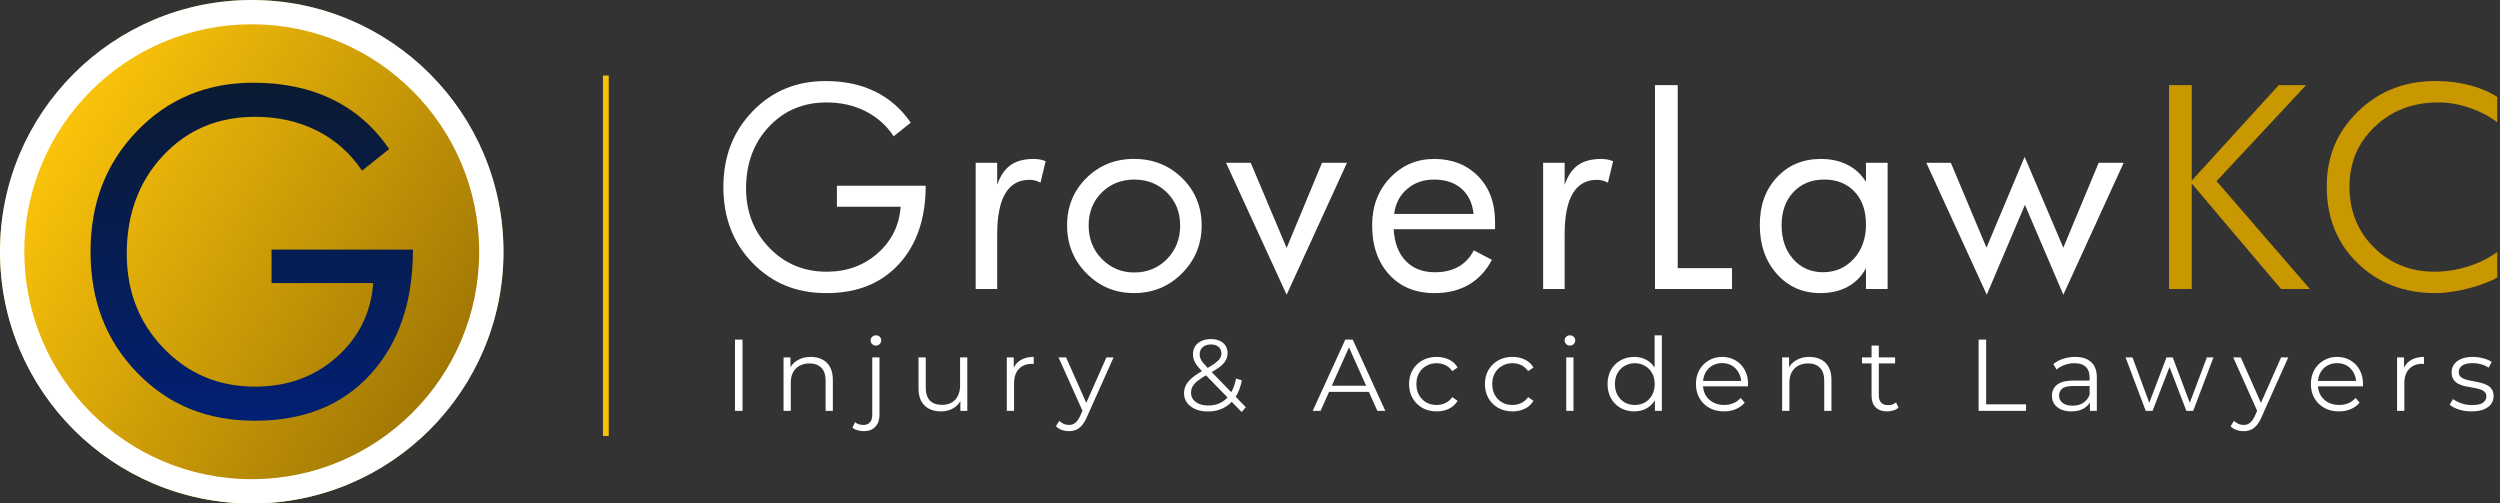
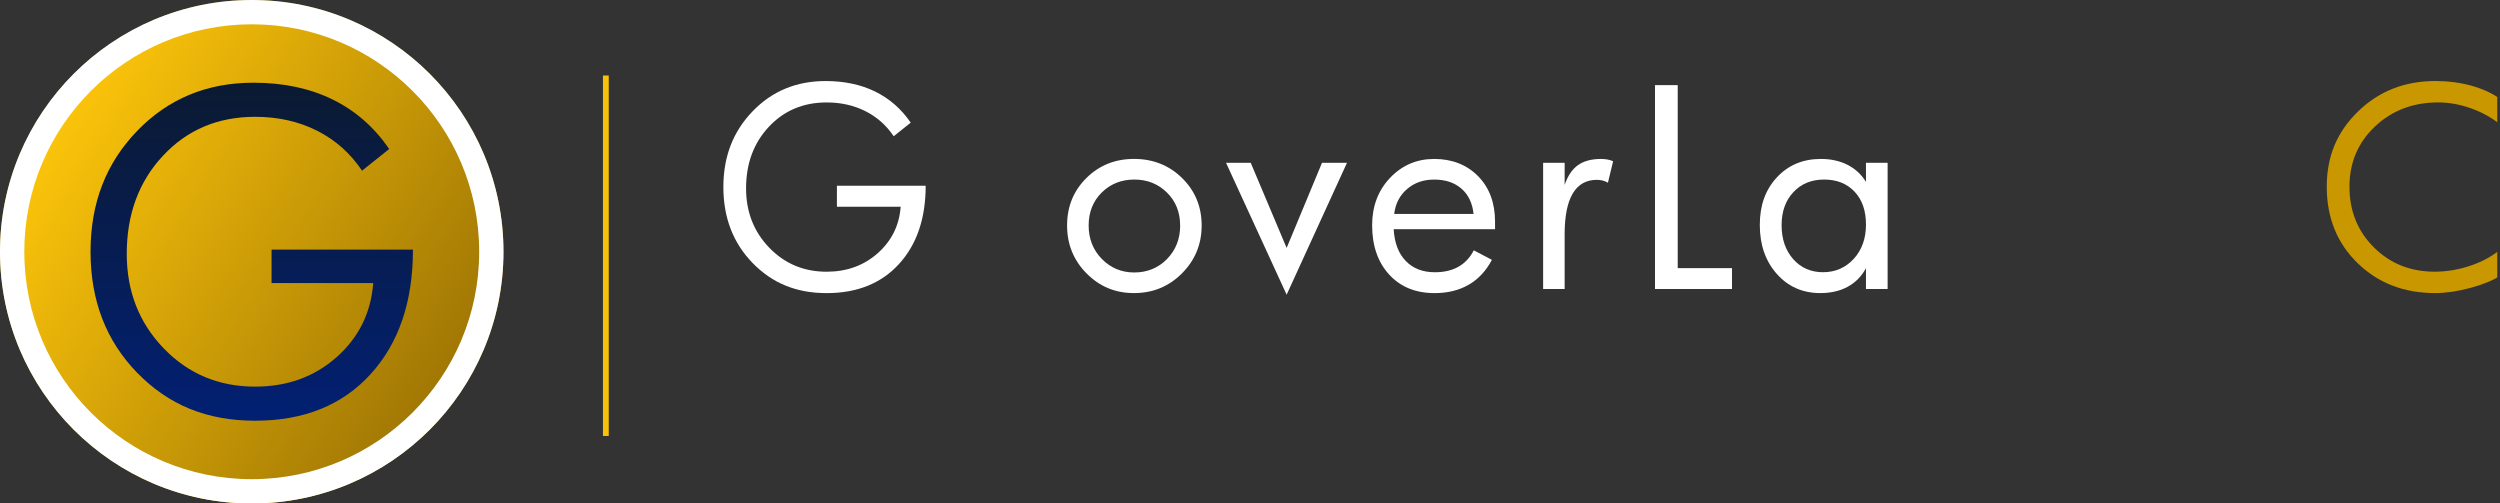
<svg xmlns="http://www.w3.org/2000/svg" width="432" height="87" viewBox="0 0 432 87" fill="none">
  <rect x="0" y="0" width="432" height="87" fill="#333333" stroke="none" />
  <g clip-path="url(#clip0_270_737)">
    <path d="M43.5 87C19.512 87 0 67.484 0 43.5C0 19.516 19.512 0 43.5 0C67.488 0 87 19.512 87 43.5C87 67.488 67.488 87 43.5 87ZM43.5 0.611C19.851 0.611 0.611 19.851 0.611 43.5C0.611 67.149 19.851 86.389 43.5 86.389C67.149 86.389 86.389 67.149 86.389 43.5C86.389 19.851 67.149 0.611 43.5 0.611Z" fill="url(#paint0_linear_270_737)" />
    <path d="M43.5 87C67.524 87 87 67.524 87 43.5C87 19.476 67.524 0 43.5 0C19.476 0 0 19.476 0 43.5C0 67.524 19.476 87 43.5 87Z" fill="white" />
    <path d="M43.5 82.802C65.206 82.802 82.802 65.206 82.802 43.5C82.802 21.794 65.206 4.198 43.5 4.198C21.794 4.198 4.198 21.794 4.198 43.5C4.198 65.206 21.794 82.802 43.5 82.802Z" fill="url(#paint1_linear_270_737)" />
    <path d="M71.359 43.135C71.359 52.132 68.918 59.306 64.031 64.665C59.145 70.025 52.497 72.701 44.084 72.701C35.672 72.701 29.101 69.944 23.719 64.427C18.336 58.91 15.645 51.935 15.645 43.496C15.645 35.057 18.324 28.201 23.684 22.638C29.044 17.075 35.745 14.291 43.796 14.291C48.96 14.291 53.512 15.256 57.453 17.182C61.394 19.108 64.658 21.965 67.253 25.748L62.563 29.493C60.548 26.487 57.956 24.184 54.781 22.584C51.605 20.985 48.041 20.185 44.088 20.185C37.664 20.185 32.358 22.423 28.179 26.894C23.995 31.366 21.904 37.021 21.904 43.861C21.904 50.336 24.03 55.78 28.286 60.19C32.542 64.604 37.81 66.811 44.088 66.811C49.64 66.811 54.331 65.115 58.164 61.72C61.993 58.325 64.104 54.058 64.493 48.917H46.926V43.135H71.367H71.359Z" fill="url(#paint2_linear_270_737)" />
    <path d="M104.69 13.049V75.335" stroke="#F9C20A" stroke-miterlimit="10" />
    <path d="M159.957 32.096C159.957 37.739 158.425 42.244 155.36 45.605C152.295 48.967 148.121 50.65 142.843 50.65C137.565 50.65 133.445 48.918 130.064 45.459C126.688 41.996 125 37.623 125 32.325C125 27.027 126.683 22.732 130.045 19.239C133.406 15.746 137.609 14.005 142.658 14.005C145.898 14.005 148.754 14.608 151.225 15.819C153.696 17.031 155.744 18.821 157.374 21.195L154.431 23.544C153.166 21.657 151.541 20.212 149.547 19.21C147.552 18.208 145.319 17.702 142.838 17.702C138.806 17.702 135.483 19.103 132.856 21.91C130.229 24.717 128.921 28.263 128.921 32.554C128.921 36.615 130.254 40.031 132.924 42.798C135.595 45.566 138.898 46.953 142.838 46.953C146.322 46.953 149.265 45.888 151.668 43.757C154.071 41.626 155.394 38.951 155.637 35.725H144.619V32.096H159.952H159.957Z" fill="white" />
-     <path d="M180.685 27.879L179.795 31.576C179.523 31.41 179.226 31.284 178.905 31.201C178.584 31.118 178.243 31.075 177.878 31.075C176.035 31.075 174.648 31.863 173.714 33.434C172.78 35.01 172.313 37.364 172.313 40.497V49.944H168.597V28.127H172.313V31.96C172.843 30.394 173.612 29.25 174.619 28.535C175.621 27.82 176.964 27.465 178.637 27.465C179.031 27.465 179.416 27.504 179.79 27.577C180.165 27.655 180.461 27.752 180.69 27.874L180.685 27.879Z" fill="white" />
    <path d="M207.645 38.965C207.645 42.205 206.511 44.963 204.244 47.235C201.977 49.507 199.219 50.645 195.96 50.645C192.701 50.645 190.001 49.511 187.758 47.245C185.516 44.978 184.392 42.219 184.392 38.96C184.392 35.701 185.501 32.977 187.724 30.768C189.947 28.564 192.691 27.46 195.96 27.46C199.229 27.46 202.031 28.564 204.278 30.778C206.521 32.991 207.645 35.715 207.645 38.955V38.965ZM203.928 38.965C203.928 36.669 203.169 34.772 201.647 33.273C200.124 31.775 198.246 31.026 196.013 31.026C193.781 31.026 191.883 31.775 190.375 33.273C188.867 34.772 188.118 36.669 188.118 38.965C188.118 41.261 188.882 43.207 190.409 44.759C191.937 46.31 193.805 47.084 196.013 47.084C198.222 47.084 200.148 46.31 201.661 44.759C203.174 43.207 203.933 41.276 203.933 38.965H203.928Z" fill="white" />
    <path d="M232.761 28.127L222.331 50.922L211.857 28.127H216.124L222.331 42.842L228.446 28.127H232.761Z" fill="white" />
    <path d="M258.348 39.607H240.826C240.962 41.967 241.658 43.795 242.913 45.094C244.168 46.393 245.846 47.045 247.943 47.045C249.539 47.045 250.896 46.729 252.015 46.096C253.134 45.464 254.019 44.52 254.671 43.256L257.799 44.9C256.797 46.802 255.459 48.237 253.795 49.2C252.131 50.163 250.166 50.65 247.899 50.65C244.616 50.65 241.994 49.58 240.038 47.434C238.083 45.289 237.105 42.453 237.105 38.921C237.105 35.638 238.141 32.904 240.208 30.729C242.276 28.555 244.825 27.465 247.851 27.465C250.876 27.465 253.479 28.462 255.425 30.452C257.371 32.446 258.344 35.059 258.344 38.303V39.602L258.348 39.607ZM254.632 36.961C254.432 35.088 253.732 33.633 252.53 32.592C251.329 31.551 249.767 31.031 247.851 31.031C245.934 31.031 244.45 31.566 243.171 32.641C241.892 33.716 241.142 35.156 240.914 36.966H254.627L254.632 36.961Z" fill="white" />
    <path d="M278.741 27.879L277.851 31.576C277.578 31.41 277.281 31.284 276.96 31.201C276.639 31.118 276.299 31.075 275.934 31.075C274.095 31.075 272.704 31.863 271.77 33.434C270.836 35.01 270.369 37.364 270.369 40.497V49.944H266.652V28.127H270.369V31.96C270.904 30.394 271.668 29.25 272.675 28.535C273.677 27.82 275.015 27.465 276.693 27.465C277.087 27.465 277.471 27.504 277.846 27.577C278.22 27.655 278.517 27.752 278.746 27.874L278.741 27.879Z" fill="white" />
    <path d="M299.289 49.94H285.984V14.71H289.91V46.335H299.289V49.94Z" fill="white" />
    <path d="M326.18 49.94H322.439V46.335C321.695 47.736 320.649 48.801 319.302 49.541C317.954 50.28 316.368 50.645 314.544 50.645C311.504 50.645 308.998 49.541 307.038 47.337C305.078 45.133 304.095 42.312 304.095 38.873C304.095 35.433 305.082 32.767 307.048 30.646C309.018 28.526 311.548 27.465 314.637 27.465C316.388 27.465 317.93 27.806 319.268 28.491C320.605 29.177 321.666 30.155 322.439 31.435V28.127H326.18V49.94ZM322.439 38.785C322.439 36.397 321.783 34.509 320.464 33.113C319.146 31.722 317.395 31.026 315.206 31.026C313.017 31.026 311.261 31.751 309.903 33.196C308.541 34.64 307.86 36.552 307.86 38.921C307.86 41.29 308.531 43.28 309.869 44.783C311.207 46.286 312.929 47.04 315.026 47.04C317.122 47.04 318.922 46.267 320.333 44.725C321.739 43.183 322.444 41.198 322.444 38.78L322.439 38.785Z" fill="white" />
-     <path d="M366.97 28.127L356.545 50.922L349.905 35.404L343.313 50.922L332.864 28.127H337.106L343.265 42.798L349.856 27.1L356.54 42.798L362.655 28.127H366.965H366.97Z" fill="white" />
-     <path d="M399.154 49.94H394.158L378.733 31.707V49.94H374.807V14.71H378.733V31.206L393.769 14.71H398.493L383.023 31.299L399.154 49.94Z" fill="#C99700" />
    <path d="M432 47.658C430.706 48.495 428.964 49.2 426.775 49.779C424.586 50.358 422.592 50.645 420.797 50.645C415.397 50.645 410.927 48.913 407.38 45.455C403.834 41.996 402.063 37.603 402.063 32.276C402.063 26.95 403.868 22.766 407.473 19.259C411.077 15.751 415.533 14 420.845 14C423.049 14 425.126 14.272 427.072 14.812C429.018 15.352 430.662 16.111 432 17.084V21.487C430.555 20.314 428.877 19.39 426.97 18.714C425.063 18.038 423.18 17.697 421.322 17.697C416.973 17.697 413.33 19.084 410.391 21.861C407.453 24.639 405.989 28.107 405.989 32.276C405.989 36.445 407.4 39.967 410.221 42.76C413.043 45.552 416.535 46.948 420.704 46.948C422.757 46.948 424.8 46.607 426.829 45.931C428.857 45.255 430.58 44.331 431.995 43.158V47.653L432 47.658Z" fill="#C99700" />
-     <path d="M127.006 71V58.68H128.309V71H127.006ZM140.114 61.672C140.865 61.672 141.522 61.819 142.085 62.112C142.66 62.394 143.106 62.828 143.423 63.414C143.751 64.001 143.916 64.74 143.916 65.632V71H142.666V65.755C142.666 64.781 142.42 64.048 141.927 63.555C141.446 63.051 140.765 62.798 139.885 62.798C139.228 62.798 138.653 62.933 138.161 63.203C137.679 63.461 137.304 63.843 137.034 64.347C136.776 64.84 136.647 65.438 136.647 66.142V71H135.397V61.76H136.594V64.294L136.401 63.819C136.694 63.15 137.163 62.628 137.809 62.253C138.454 61.866 139.222 61.672 140.114 61.672ZM149.262 74.502C148.887 74.502 148.529 74.45 148.189 74.344C147.837 74.25 147.543 74.103 147.309 73.904L147.749 72.954C148.124 73.27 148.605 73.429 149.192 73.429C149.685 73.429 150.06 73.282 150.318 72.989C150.588 72.695 150.723 72.261 150.723 71.686V61.76H151.973V71.686C151.973 72.543 151.738 73.224 151.269 73.728C150.811 74.244 150.142 74.502 149.262 74.502ZM151.357 59.718C151.099 59.718 150.881 59.63 150.705 59.454C150.529 59.278 150.441 59.067 150.441 58.821C150.441 58.574 150.529 58.369 150.705 58.205C150.881 58.029 151.099 57.941 151.357 57.941C151.615 57.941 151.832 58.023 152.008 58.187C152.184 58.352 152.272 58.557 152.272 58.803C152.272 59.061 152.184 59.278 152.008 59.454C151.844 59.63 151.627 59.718 151.357 59.718ZM162.628 71.088C161.842 71.088 161.155 70.941 160.569 70.648C159.982 70.355 159.525 69.915 159.196 69.328C158.879 68.741 158.721 68.008 158.721 67.128V61.76H159.97V66.987C159.97 67.973 160.211 68.718 160.692 69.222C161.185 69.715 161.871 69.962 162.751 69.962C163.397 69.962 163.954 69.832 164.423 69.574C164.904 69.305 165.268 68.917 165.514 68.413C165.773 67.908 165.902 67.304 165.902 66.6V61.76H167.151V71H165.954V68.466L166.148 68.923C165.855 69.604 165.397 70.138 164.775 70.525C164.165 70.9 163.449 71.088 162.628 71.088ZM173.978 71V61.76H175.175V64.277L175.051 63.837C175.31 63.133 175.744 62.599 176.354 62.235C176.964 61.86 177.721 61.672 178.624 61.672V62.886C178.577 62.886 178.53 62.886 178.483 62.886C178.436 62.875 178.39 62.869 178.343 62.869C177.369 62.869 176.606 63.168 176.055 63.766C175.503 64.353 175.227 65.192 175.227 66.283V71H173.978ZM184.714 74.502C184.28 74.502 183.863 74.432 183.464 74.291C183.077 74.15 182.743 73.939 182.461 73.658L183.042 72.725C183.277 72.948 183.529 73.118 183.799 73.235C184.08 73.364 184.391 73.429 184.732 73.429C185.142 73.429 185.494 73.311 185.788 73.077C186.093 72.854 186.38 72.455 186.65 71.88L187.248 70.525L187.389 70.331L191.191 61.76H192.423L187.794 72.109C187.536 72.707 187.248 73.182 186.932 73.534C186.627 73.886 186.292 74.133 185.928 74.274C185.565 74.426 185.16 74.502 184.714 74.502ZM187.178 71.264L182.919 61.76H184.221L187.988 70.243L187.178 71.264ZM208.733 71.106C207.935 71.106 207.225 70.977 206.603 70.718C205.981 70.448 205.489 70.079 205.125 69.61C204.773 69.14 204.597 68.595 204.597 67.973C204.597 67.445 204.714 66.964 204.949 66.53C205.184 66.084 205.559 65.65 206.075 65.227C206.603 64.793 207.301 64.341 208.17 63.872C208.909 63.461 209.484 63.109 209.895 62.816C210.317 62.511 210.616 62.224 210.792 61.954C210.968 61.672 211.056 61.373 211.056 61.056C211.056 60.598 210.898 60.229 210.581 59.947C210.276 59.666 209.836 59.525 209.261 59.525C208.639 59.525 208.158 59.683 207.818 60C207.477 60.305 207.307 60.704 207.307 61.197C207.307 61.443 207.343 61.678 207.413 61.901C207.495 62.124 207.642 62.37 207.853 62.64C208.076 62.91 208.381 63.25 208.768 63.661L215.28 70.366L214.559 71.194L207.765 64.206C207.354 63.772 207.026 63.397 206.779 63.08C206.545 62.752 206.38 62.441 206.287 62.147C206.193 61.854 206.146 61.543 206.146 61.214C206.146 60.686 206.269 60.229 206.515 59.842C206.773 59.443 207.137 59.138 207.607 58.926C208.076 58.703 208.627 58.592 209.261 58.592C209.836 58.592 210.335 58.692 210.757 58.891C211.191 59.079 211.525 59.355 211.76 59.718C212.007 60.082 212.13 60.522 212.13 61.038C212.13 61.484 212.018 61.901 211.795 62.288C211.584 62.675 211.232 63.056 210.739 63.432C210.247 63.796 209.578 64.206 208.733 64.664C207.994 65.075 207.407 65.45 206.973 65.79C206.551 66.131 206.251 66.465 206.075 66.794C205.899 67.11 205.811 67.462 205.811 67.85C205.811 68.296 205.935 68.689 206.181 69.029C206.439 69.357 206.791 69.615 207.237 69.803C207.695 69.979 208.217 70.067 208.803 70.067C209.625 70.067 210.358 69.897 211.003 69.557C211.649 69.216 212.188 68.7 212.623 68.008C213.068 67.316 213.391 66.448 213.591 65.403L214.594 65.72C214.371 66.893 213.99 67.879 213.45 68.677C212.91 69.475 212.241 70.079 211.443 70.49C210.645 70.9 209.742 71.106 208.733 71.106ZM226.837 71L232.469 58.68H233.754L239.386 71H238.013L232.839 59.437H233.367L228.193 71H226.837ZM229.055 67.709L229.442 66.653H236.605L236.993 67.709H229.055ZM248.255 71.088C247.34 71.088 246.519 70.888 245.791 70.49C245.075 70.079 244.512 69.522 244.102 68.818C243.691 68.102 243.486 67.286 243.486 66.371C243.486 65.444 243.691 64.629 244.102 63.925C244.512 63.221 245.075 62.669 245.791 62.27C246.519 61.871 247.34 61.672 248.255 61.672C249.041 61.672 249.751 61.825 250.385 62.13C251.018 62.435 251.517 62.892 251.881 63.502L250.948 64.136C250.631 63.667 250.238 63.321 249.769 63.098C249.299 62.875 248.789 62.763 248.238 62.763C247.58 62.763 246.988 62.916 246.46 63.221C245.932 63.514 245.515 63.931 245.21 64.47C244.905 65.01 244.753 65.644 244.753 66.371C244.753 67.099 244.905 67.732 245.21 68.272C245.515 68.812 245.932 69.234 246.46 69.539C246.988 69.832 247.58 69.979 248.238 69.979C248.789 69.979 249.299 69.868 249.769 69.645C250.238 69.422 250.631 69.082 250.948 68.624L251.881 69.258C251.517 69.856 251.018 70.314 250.385 70.63C249.751 70.936 249.041 71.088 248.255 71.088ZM261.362 71.088C260.446 71.088 259.625 70.888 258.898 70.49C258.182 70.079 257.619 69.522 257.208 68.818C256.797 68.102 256.592 67.286 256.592 66.371C256.592 65.444 256.797 64.629 257.208 63.925C257.619 63.221 258.182 62.669 258.898 62.27C259.625 61.871 260.446 61.672 261.362 61.672C262.148 61.672 262.858 61.825 263.491 62.13C264.125 62.435 264.624 62.892 264.987 63.502L264.054 64.136C263.738 63.667 263.345 63.321 262.875 63.098C262.406 62.875 261.896 62.763 261.344 62.763C260.687 62.763 260.094 62.916 259.566 63.221C259.038 63.514 258.622 63.931 258.317 64.47C258.012 65.01 257.859 65.644 257.859 66.371C257.859 67.099 258.012 67.732 258.317 68.272C258.622 68.812 259.038 69.234 259.566 69.539C260.094 69.832 260.687 69.979 261.344 69.979C261.896 69.979 262.406 69.868 262.875 69.645C263.345 69.422 263.738 69.082 264.054 68.624L264.987 69.258C264.624 69.856 264.125 70.314 263.491 70.63C262.858 70.936 262.148 71.088 261.362 71.088ZM270.649 71V61.76H271.898V71H270.649ZM271.282 59.718C271.024 59.718 270.807 59.63 270.631 59.454C270.455 59.278 270.367 59.067 270.367 58.821C270.367 58.574 270.455 58.369 270.631 58.205C270.807 58.029 271.024 57.941 271.282 57.941C271.54 57.941 271.757 58.023 271.933 58.187C272.109 58.352 272.197 58.557 272.197 58.803C272.197 59.061 272.109 59.278 271.933 59.454C271.769 59.63 271.552 59.718 271.282 59.718ZM282.397 71.088C281.517 71.088 280.725 70.888 280.021 70.49C279.329 70.091 278.784 69.539 278.385 68.835C277.986 68.12 277.786 67.298 277.786 66.371C277.786 65.433 277.986 64.611 278.385 63.907C278.784 63.203 279.329 62.658 280.021 62.27C280.725 61.871 281.517 61.672 282.397 61.672C283.207 61.672 283.929 61.854 284.562 62.218C285.208 62.581 285.718 63.115 286.093 63.819C286.481 64.511 286.674 65.362 286.674 66.371C286.674 67.368 286.487 68.219 286.111 68.923C285.736 69.627 285.225 70.167 284.58 70.542C283.946 70.906 283.219 71.088 282.397 71.088ZM282.485 69.979C283.143 69.979 283.729 69.832 284.245 69.539C284.773 69.234 285.184 68.812 285.477 68.272C285.783 67.721 285.935 67.087 285.935 66.371C285.935 65.644 285.783 65.01 285.477 64.47C285.184 63.931 284.773 63.514 284.245 63.221C283.729 62.916 283.143 62.763 282.485 62.763C281.84 62.763 281.259 62.916 280.743 63.221C280.227 63.514 279.816 63.931 279.511 64.47C279.206 65.01 279.053 65.644 279.053 66.371C279.053 67.087 279.206 67.721 279.511 68.272C279.816 68.812 280.227 69.234 280.743 69.539C281.259 69.832 281.84 69.979 282.485 69.979ZM285.97 71V68.219L286.093 66.354L285.917 64.488V57.941H287.167V71H285.97ZM297.916 71.088C296.954 71.088 296.109 70.888 295.382 70.49C294.654 70.079 294.085 69.522 293.674 68.818C293.264 68.102 293.058 67.286 293.058 66.371C293.058 65.456 293.252 64.646 293.639 63.942C294.038 63.238 294.578 62.687 295.258 62.288C295.951 61.877 296.725 61.672 297.582 61.672C298.45 61.672 299.218 61.871 299.887 62.27C300.568 62.658 301.102 63.209 301.489 63.925C301.876 64.629 302.07 65.444 302.07 66.371C302.07 66.43 302.064 66.494 302.052 66.565C302.052 66.624 302.052 66.688 302.052 66.758H294.009V65.826H301.383L300.89 66.195C300.89 65.526 300.744 64.934 300.45 64.418C300.169 63.89 299.782 63.479 299.289 63.186C298.796 62.892 298.227 62.746 297.582 62.746C296.948 62.746 296.379 62.892 295.874 63.186C295.37 63.479 294.977 63.89 294.695 64.418C294.414 64.946 294.273 65.55 294.273 66.23V66.424C294.273 67.128 294.425 67.75 294.73 68.29C295.047 68.818 295.481 69.234 296.033 69.539C296.596 69.832 297.235 69.979 297.951 69.979C298.514 69.979 299.037 69.879 299.518 69.68C300.01 69.481 300.433 69.175 300.785 68.765L301.489 69.574C301.078 70.067 300.562 70.443 299.94 70.701C299.33 70.959 298.655 71.088 297.916 71.088ZM312.674 61.672C313.425 61.672 314.082 61.819 314.645 62.112C315.22 62.394 315.666 62.828 315.983 63.414C316.311 64.001 316.475 64.74 316.475 65.632V71H315.226V65.755C315.226 64.781 314.979 64.048 314.487 63.555C314.006 63.051 313.325 62.798 312.445 62.798C311.788 62.798 311.213 62.933 310.72 63.203C310.239 63.461 309.864 63.843 309.594 64.347C309.336 64.84 309.207 65.438 309.207 66.142V71H307.957V61.76H309.154V64.294L308.96 63.819C309.254 63.15 309.723 62.628 310.368 62.253C311.014 61.866 311.782 61.672 312.674 61.672ZM326.116 71.088C325.248 71.088 324.579 70.853 324.11 70.384C323.641 69.915 323.406 69.252 323.406 68.395V59.718H324.656V68.325C324.656 68.865 324.791 69.281 325.06 69.574C325.342 69.868 325.741 70.014 326.257 70.014C326.809 70.014 327.266 69.856 327.63 69.539L328.07 70.437C327.824 70.66 327.524 70.824 327.172 70.93C326.832 71.035 326.48 71.088 326.116 71.088ZM321.752 62.798V61.76H327.472V62.798H321.752ZM341.903 71V58.68H343.205V69.874H350.105V71H341.903ZM361.138 71V68.958L361.085 68.624V65.21C361.085 64.424 360.862 63.819 360.416 63.397C359.982 62.974 359.331 62.763 358.462 62.763C357.864 62.763 357.295 62.863 356.755 63.062C356.215 63.262 355.758 63.526 355.382 63.854L354.819 62.922C355.288 62.523 355.852 62.218 356.509 62.006C357.166 61.783 357.858 61.672 358.586 61.672C359.782 61.672 360.703 61.971 361.349 62.57C362.006 63.156 362.334 64.054 362.334 65.262V71H361.138ZM357.952 71.088C357.26 71.088 356.655 70.977 356.139 70.754C355.635 70.519 355.247 70.202 354.978 69.803C354.708 69.392 354.573 68.923 354.573 68.395C354.573 67.914 354.684 67.48 354.907 67.093C355.142 66.694 355.517 66.377 356.034 66.142C356.562 65.896 357.266 65.773 358.146 65.773H361.331V66.706H358.181C357.289 66.706 356.667 66.864 356.315 67.181C355.975 67.498 355.805 67.891 355.805 68.36C355.805 68.888 356.01 69.31 356.421 69.627C356.831 69.944 357.406 70.102 358.146 70.102C358.85 70.102 359.454 69.944 359.958 69.627C360.475 69.299 360.85 68.829 361.085 68.219L361.366 69.082C361.132 69.692 360.721 70.179 360.134 70.542C359.559 70.906 358.832 71.088 357.952 71.088ZM370.784 71L367.299 61.76H368.496L371.664 70.331H371.118L374.374 61.76H375.448L378.669 70.331H378.123L381.344 61.76H382.488L378.985 71H377.806L374.709 62.939H375.078L371.963 71H370.784ZM387.698 74.502C387.264 74.502 386.847 74.432 386.448 74.291C386.061 74.15 385.727 73.939 385.445 73.658L386.026 72.725C386.26 72.948 386.513 73.118 386.783 73.235C387.064 73.364 387.375 73.429 387.715 73.429C388.126 73.429 388.478 73.311 388.771 73.077C389.076 72.854 389.364 72.455 389.634 71.88L390.232 70.525L390.373 70.331L394.175 61.76H395.407L390.778 72.109C390.52 72.707 390.232 73.182 389.915 73.534C389.61 73.886 389.276 74.133 388.912 74.274C388.548 74.426 388.144 74.502 387.698 74.502ZM390.162 71.264L385.903 61.76H387.205L390.971 70.243L390.162 71.264ZM404.177 71.088C403.215 71.088 402.37 70.888 401.643 70.49C400.916 70.079 400.346 69.522 399.936 68.818C399.525 68.102 399.32 67.286 399.32 66.371C399.32 65.456 399.513 64.646 399.901 63.942C400.3 63.238 400.839 62.687 401.52 62.288C402.212 61.877 402.986 61.672 403.843 61.672C404.711 61.672 405.48 61.871 406.149 62.27C406.829 62.658 407.363 63.209 407.75 63.925C408.137 64.629 408.331 65.444 408.331 66.371C408.331 66.43 408.325 66.494 408.313 66.565C408.313 66.624 408.313 66.688 408.313 66.758H400.27V65.826H407.645L407.152 66.195C407.152 65.526 407.005 64.934 406.712 64.418C406.43 63.89 406.043 63.479 405.55 63.186C405.057 62.892 404.488 62.746 403.843 62.746C403.209 62.746 402.64 62.892 402.136 63.186C401.631 63.479 401.238 63.89 400.957 64.418C400.675 64.946 400.534 65.55 400.534 66.23V66.424C400.534 67.128 400.687 67.75 400.992 68.29C401.309 68.818 401.743 69.234 402.294 69.539C402.857 69.832 403.497 69.979 404.213 69.979C404.776 69.979 405.298 69.879 405.779 69.68C406.272 69.481 406.694 69.175 407.046 68.765L407.75 69.574C407.34 70.067 406.823 70.443 406.201 70.701C405.591 70.959 404.917 71.088 404.177 71.088ZM414.218 71V61.76H415.415V64.277L415.292 63.837C415.55 63.133 415.984 62.599 416.594 62.235C417.205 61.86 417.961 61.672 418.865 61.672V62.886C418.818 62.886 418.771 62.886 418.724 62.886C418.677 62.875 418.63 62.869 418.583 62.869C417.609 62.869 416.847 63.168 416.295 63.766C415.744 64.353 415.468 65.192 415.468 66.283V71H414.218ZM427.074 71.088C426.311 71.088 425.589 70.982 424.909 70.771C424.228 70.548 423.695 70.272 423.307 69.944L423.871 68.958C424.246 69.24 424.727 69.486 425.314 69.698C425.9 69.897 426.516 69.997 427.162 69.997C428.042 69.997 428.675 69.862 429.063 69.592C429.45 69.31 429.643 68.941 429.643 68.483C429.643 68.143 429.532 67.879 429.309 67.691C429.098 67.492 428.816 67.345 428.464 67.251C428.112 67.146 427.719 67.058 427.285 66.987C426.851 66.917 426.417 66.835 425.983 66.741C425.56 66.647 425.173 66.512 424.821 66.336C424.469 66.148 424.181 65.896 423.959 65.579C423.747 65.262 423.642 64.84 423.642 64.312C423.642 63.807 423.783 63.356 424.064 62.957C424.346 62.558 424.756 62.247 425.296 62.024C425.848 61.789 426.516 61.672 427.303 61.672C427.901 61.672 428.499 61.754 429.098 61.918C429.696 62.071 430.189 62.276 430.576 62.534L430.031 63.538C429.62 63.256 429.18 63.056 428.711 62.939C428.241 62.81 427.772 62.746 427.303 62.746C426.469 62.746 425.853 62.892 425.455 63.186C425.067 63.467 424.874 63.831 424.874 64.277C424.874 64.629 424.979 64.904 425.191 65.104C425.413 65.303 425.701 65.462 426.053 65.579C426.417 65.685 426.81 65.773 427.232 65.843C427.666 65.914 428.095 66.002 428.517 66.107C428.951 66.201 429.344 66.336 429.696 66.512C430.06 66.676 430.347 66.917 430.559 67.234C430.781 67.539 430.893 67.944 430.893 68.448C430.893 68.988 430.74 69.457 430.435 69.856C430.142 70.243 429.708 70.548 429.133 70.771C428.57 70.982 427.883 71.088 427.074 71.088Z" fill="white" />
  </g>
  <defs>
    <linearGradient id="paint0_linear_270_737" x1="43.5" y1="0" x2="43.5" y2="87" gradientUnits="userSpaceOnUse">
      <stop stop-color="#9C7304" />
      <stop offset="1" stop-color="#FBC40A" />
    </linearGradient>
    <linearGradient id="paint1_linear_270_737" x1="73" y1="80" x2="1.5" y2="35" gradientUnits="userSpaceOnUse">
      <stop stop-color="#9C7304" />
      <stop offset="1" stop-color="#FBC40A" />
    </linearGradient>
    <linearGradient id="paint2_linear_270_737" x1="43.506" y1="14.291" x2="43.506" y2="72.701" gradientUnits="userSpaceOnUse">
      <stop stop-color="#0B1A32" />
      <stop offset="1" stop-color="#022073" />
    </linearGradient>
    <clipPath id="clip0_270_737">
      <rect width="431.528" height="87" fill="white" />
    </clipPath>
  </defs>
</svg>